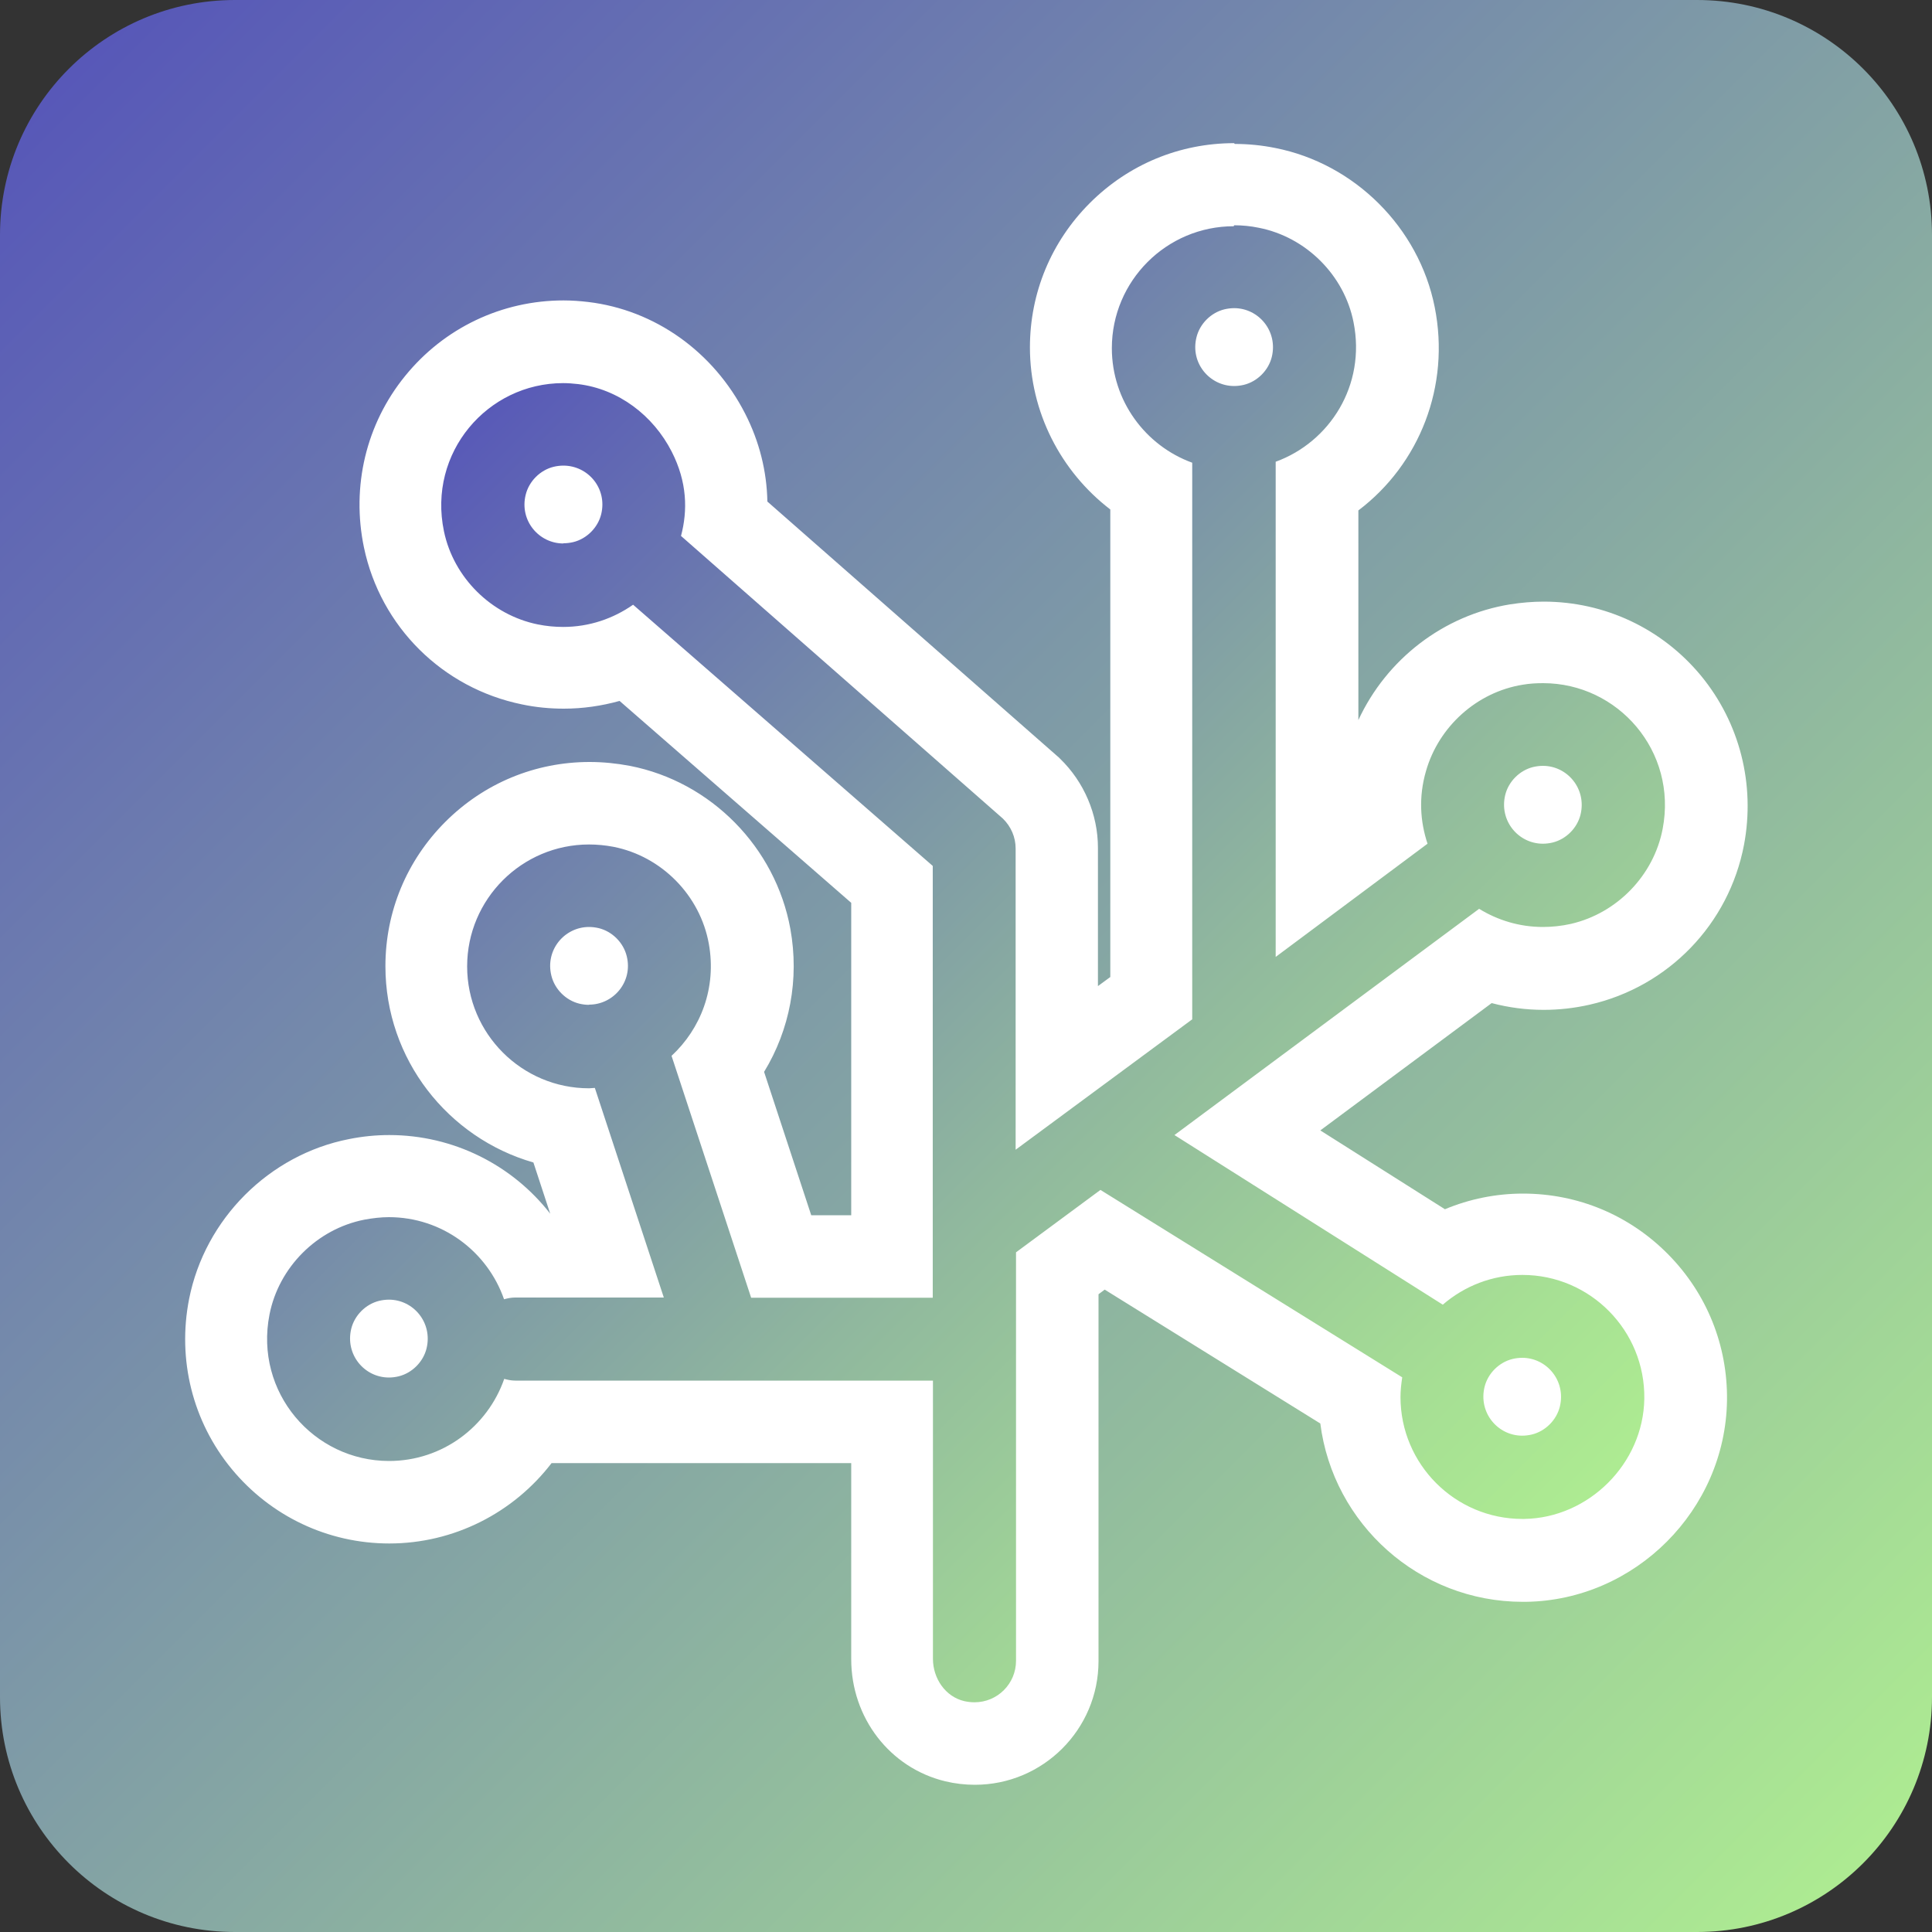
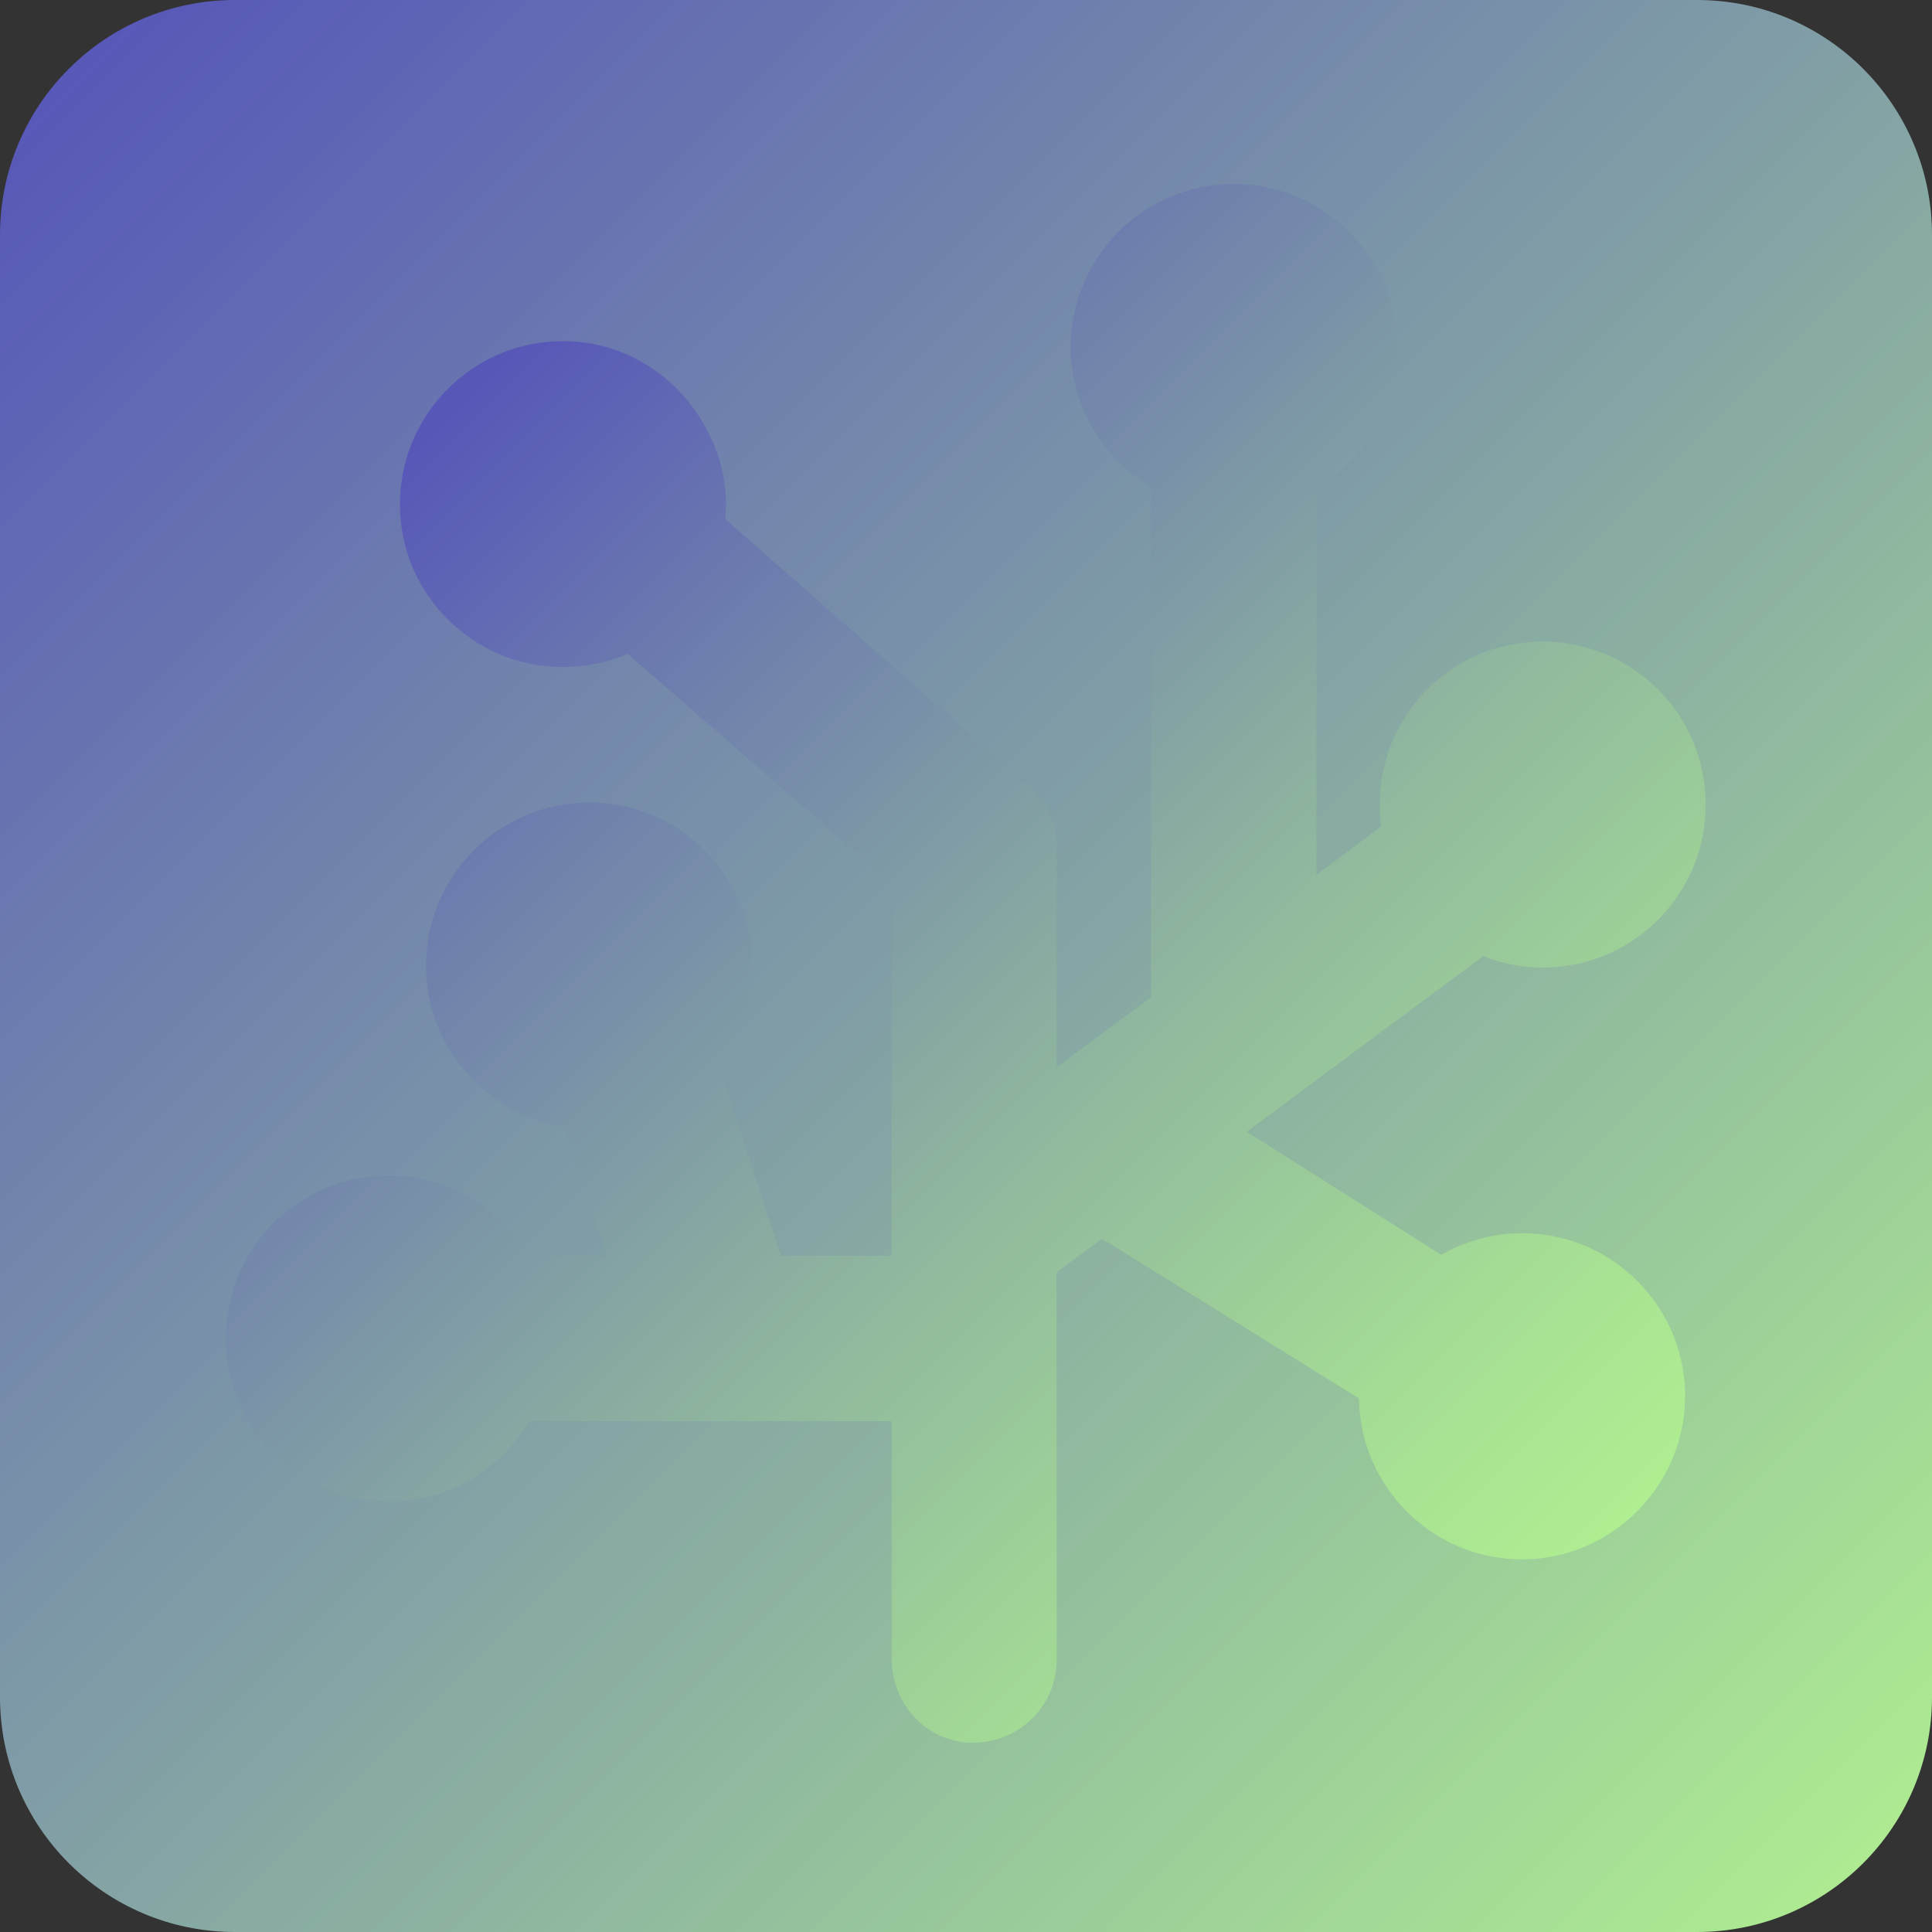
<svg xmlns="http://www.w3.org/2000/svg" width="100" height="100" viewBox="0 0 100 100" fill="none">
  <rect x="0" y="0" width="100" height="100" fill="#333333" stroke="none" />
  <g clip-path="url(#clip0_593_188)">
    <path d="M87.84 0H12.16C5.444 0 0 5.444 0 12.16V87.84C0 94.556 5.444 100 12.16 100H87.84C94.556 100 100 94.556 100 87.84V12.16C100 5.444 94.556 0 87.84 0Z" fill="url(#paint0_linear_593_188)" />
    <path d="M50.43 90.21C50.09 90.21 49.74 90.17 49.4 90.09C47.49 89.63 46.15 87.88 46.15 85.84V73.56H27.39C25.89 76.1 23.14 77.72 20.12 77.72C17.59 77.72 15.21 76.6 13.6 74.64C11.99 72.68 11.35 70.12 11.85 67.6C12.5 64.31 15.15 61.66 18.44 61.01C19 60.9 19.56 60.84 20.12 60.84C23.14 60.84 25.89 62.46 27.39 65H31.42L29.22 58.32C25.17 57.71 22.05 54.2 22.05 49.98C22.05 45.33 25.84 41.54 30.49 41.54C31.04 41.54 31.61 41.59 32.16 41.7C35.51 42.35 38.18 45.06 38.79 48.43C39.22 50.83 38.62 53.24 37.17 55.12L40.42 65H46.15V45.74L32.49 33.84C31.44 34.3 30.31 34.53 29.14 34.53C28.56 34.53 27.98 34.47 27.41 34.35C24.18 33.69 21.56 31.09 20.89 27.88C20.36 25.35 20.98 22.76 22.59 20.78C24.2 18.8 26.59 17.66 29.14 17.66C29.48 17.66 29.82 17.68 30.16 17.72C32.91 18.05 35.33 19.78 36.65 22.36C37.39 23.81 37.69 25.32 37.54 26.87L53.31 40.71C54.22 41.58 54.69 42.7 54.69 43.86V55.23L59.58 51.62V25.22C57.04 23.72 55.42 20.96 55.42 17.96C55.42 13.31 59.21 9.52 63.86 9.52C64.42 9.52 64.99 9.58 65.55 9.69C68.83 10.34 71.47 12.97 72.13 16.25C72.86 19.88 71.21 23.44 68.14 25.23V45.28L71.49 42.78C71.33 41.63 71.42 40.45 71.74 39.31C72.63 36.19 75.27 33.84 78.46 33.32C78.92 33.25 79.39 33.21 79.85 33.21C82.37 33.21 84.74 34.33 86.35 36.27C87.96 38.21 88.61 40.77 88.13 43.27C87.52 46.49 84.96 49.14 81.77 49.86C81.14 50 80.49 50.08 79.85 50.08C78.79 50.08 77.75 49.88 76.77 49.49L64.53 58.58L74.6 64.95C75.87 64.22 77.31 63.83 78.78 63.83C81.05 63.83 83.19 64.72 84.79 66.35C86.39 67.97 87.25 70.12 87.22 72.4C87.15 76.92 83.43 80.65 78.91 80.71H78.78C74.16 80.71 70.4 76.98 70.34 72.38L57.04 64.12L54.69 65.85V85.92C54.69 88.28 52.77 90.19 50.42 90.19L50.43 90.21Z" fill="url(#paint1_linear_593_188)" />
-     <path d="M63.879 11.66C64.299 11.66 64.729 11.7 65.159 11.79C67.599 12.27 69.579 14.24 70.059 16.68C70.709 19.94 68.829 22.88 66.029 23.9V49.53L73.889 43.67C73.509 42.53 73.419 41.25 73.809 39.91C74.469 37.6 76.449 35.82 78.819 35.44C79.169 35.38 79.519 35.36 79.869 35.36C83.749 35.36 86.829 38.88 86.059 42.9C85.599 45.31 83.699 47.27 81.309 47.82C80.819 47.93 80.329 47.98 79.859 47.98C78.649 47.98 77.519 47.63 76.559 47.04L60.789 58.75L74.679 67.53C75.789 66.57 77.229 65.99 78.799 65.99C82.309 65.99 85.159 68.87 85.109 72.4C85.059 75.75 82.239 78.57 78.889 78.62C78.859 78.62 78.829 78.62 78.799 78.62C75.319 78.62 72.489 75.79 72.489 72.31C72.489 71.96 72.529 71.62 72.579 71.29L56.959 61.59L52.589 64.82V85.96C52.589 87.15 51.629 88.11 50.439 88.11C50.269 88.11 50.089 88.09 49.909 88.05C48.929 87.82 48.289 86.87 48.289 85.86V71.46H26.669C26.469 71.46 26.279 71.42 26.099 71.37C25.239 73.84 22.899 75.62 20.139 75.62C16.239 75.62 13.159 72.07 13.949 68.04C14.429 65.59 16.409 63.61 18.859 63.13C19.289 63.05 19.719 63 20.129 63C22.889 63 25.229 64.78 26.089 67.25C26.269 67.2 26.459 67.16 26.659 67.16H34.359L30.789 56.31C30.689 56.31 30.589 56.33 30.489 56.33C27.009 56.33 24.179 53.5 24.179 50.02C24.179 46.54 27.009 43.71 30.489 43.71C30.899 43.71 31.329 43.75 31.749 43.83C34.249 44.32 36.239 46.35 36.689 48.85C37.099 51.14 36.269 53.25 34.759 54.65L38.879 67.17H48.279V44.82L32.769 31.3C31.739 32.02 30.499 32.45 29.149 32.45C28.719 32.45 28.289 32.41 27.839 32.32C25.429 31.83 23.479 29.9 22.979 27.5C22.129 23.43 25.229 19.83 29.149 19.83C29.399 19.83 29.659 19.85 29.919 19.88C32.009 20.13 33.809 21.5 34.769 23.38C35.569 24.95 35.599 26.42 35.249 27.74L51.909 42.37C52.329 42.78 52.569 43.33 52.569 43.92V59.51L61.709 52.76V23.95C59.289 23.07 57.549 20.75 57.549 18.02C57.549 14.54 60.379 11.71 63.859 11.71M63.879 19.98C64.039 19.98 64.209 19.96 64.379 19.92C65.079 19.75 65.659 19.17 65.829 18.47C66.149 17.14 65.149 15.95 63.879 15.95C63.719 15.95 63.549 15.97 63.379 16.01C62.679 16.18 62.099 16.76 61.929 17.46C61.599 18.79 62.609 19.98 63.879 19.98ZM29.159 28.12C29.329 28.12 29.489 28.1 29.669 28.06C30.369 27.89 30.949 27.31 31.119 26.61C31.439 25.28 30.439 24.1 29.159 24.1C28.999 24.1 28.829 24.12 28.659 24.16C27.959 24.33 27.379 24.91 27.209 25.61C26.879 26.94 27.889 28.13 29.159 28.13M79.859 43.67C80.019 43.67 80.189 43.65 80.359 43.61C81.059 43.44 81.639 42.86 81.809 42.16C82.129 40.83 81.129 39.64 79.859 39.64C79.699 39.64 79.529 39.66 79.359 39.7C78.659 39.87 78.079 40.45 77.909 41.15C77.589 42.48 78.589 43.67 79.859 43.67ZM30.489 52C31.759 52 32.769 50.81 32.439 49.49C32.269 48.79 31.689 48.21 30.989 48.04C30.819 48 30.649 47.98 30.489 47.98C29.219 47.98 28.209 49.17 28.539 50.5C28.709 51.2 29.289 51.78 29.989 51.95C30.159 51.99 30.329 52.01 30.489 52.01M20.129 71.3C20.289 71.3 20.459 71.28 20.629 71.24C21.329 71.07 21.909 70.49 22.079 69.79C22.399 68.46 21.399 67.27 20.129 67.27C19.969 67.27 19.799 67.29 19.629 67.33C18.929 67.5 18.349 68.08 18.179 68.78C17.859 70.11 18.859 71.3 20.129 71.3ZM78.789 74.31C78.949 74.31 79.119 74.29 79.289 74.25C79.989 74.08 80.569 73.5 80.739 72.8C81.059 71.47 80.059 70.28 78.789 70.28C78.629 70.28 78.459 70.3 78.289 70.34C77.589 70.51 77.009 71.09 76.839 71.79C76.519 73.12 77.519 74.31 78.789 74.31ZM63.879 7.41C61.059 7.41 58.409 8.51 56.409 10.51C54.409 12.51 53.309 15.16 53.309 17.98C53.309 21.32 54.899 24.4 57.469 26.37V50.57L56.829 51.04V43.88C56.829 42.15 56.109 40.47 54.869 39.27L54.799 39.2L54.729 39.14L39.719 25.96C39.689 24.4 39.309 22.86 38.569 21.41C36.929 18.2 33.889 16.04 30.439 15.63C30.019 15.58 29.589 15.55 29.169 15.55C25.979 15.55 22.989 16.97 20.969 19.46C18.949 21.94 18.179 25.18 18.839 28.34C19.699 32.44 22.909 35.62 27.019 36.46C27.729 36.61 28.459 36.68 29.179 36.68C30.169 36.68 31.129 36.54 32.069 36.28L44.059 46.73V62.9H41.989L39.549 55.48C40.879 53.3 41.379 50.68 40.909 48.08C40.139 43.85 36.799 40.46 32.599 39.64C31.909 39.51 31.209 39.44 30.519 39.44C27.699 39.44 25.049 40.54 23.049 42.54C21.049 44.54 19.949 47.19 19.949 50.01C19.949 54.83 23.189 58.9 27.609 60.17L28.479 62.82C26.519 60.3 23.469 58.75 20.149 58.75C19.449 58.75 18.749 58.82 18.059 58.96C13.929 59.77 10.609 63.09 9.789 67.23C9.169 70.37 9.969 73.58 11.989 76.03C14.009 78.48 16.979 79.89 20.149 79.89C23.499 79.89 26.579 78.3 28.549 75.73H44.059V85.88C44.059 88.91 46.059 91.51 48.929 92.2C49.429 92.32 49.949 92.38 50.459 92.38C53.989 92.38 56.859 89.51 56.859 85.98V66.99L57.179 66.75L68.339 73.68C68.999 78.88 73.449 82.91 78.819 82.91H78.979C84.639 82.83 89.299 78.16 89.389 72.5C89.429 69.65 88.349 66.96 86.349 64.93C84.349 62.9 81.679 61.78 78.829 61.78C77.429 61.78 76.059 62.06 74.789 62.59L68.339 58.51L77.209 51.92C78.079 52.15 78.989 52.27 79.899 52.27C80.699 52.27 81.499 52.18 82.289 52C86.359 51.07 89.489 47.83 90.269 43.73C90.859 40.6 90.049 37.41 88.039 34.97C86.019 32.53 83.059 31.14 79.899 31.14C79.329 31.14 78.749 31.19 78.169 31.28C74.709 31.84 71.769 34.12 70.309 37.27V26.42C73.469 24.03 75.079 19.99 74.259 15.89C73.439 11.78 70.119 8.47 66.009 7.66C65.319 7.52 64.609 7.45 63.909 7.45L63.879 7.41Z" fill="white" />
  </g>
  <defs>
    <linearGradient id="paint0_linear_593_188" x1="2.17" y1="2.17" x2="98.53" y2="98.53" gradientUnits="userSpaceOnUse">
      <stop offset="0.01" stop-color="#5757B8" />
      <stop offset="1" stop-color="#AFEE91" />
    </linearGradient>
    <linearGradient id="paint1_linear_593_188" x1="20.86" y1="22.48" x2="80.68" y2="82.3" gradientUnits="userSpaceOnUse">
      <stop offset="0.01" stop-color="#5757B8" />
      <stop offset="0.21" stop-color="#6C7BAE" />
      <stop offset="0.58" stop-color="#90B89E" />
      <stop offset="0.86" stop-color="#A6DF94" />
      <stop offset="1" stop-color="#AFEE91" />
    </linearGradient>
    <clipPath id="clip0_593_188">
      <rect width="100" height="100" fill="white" />
    </clipPath>
  </defs>
</svg>